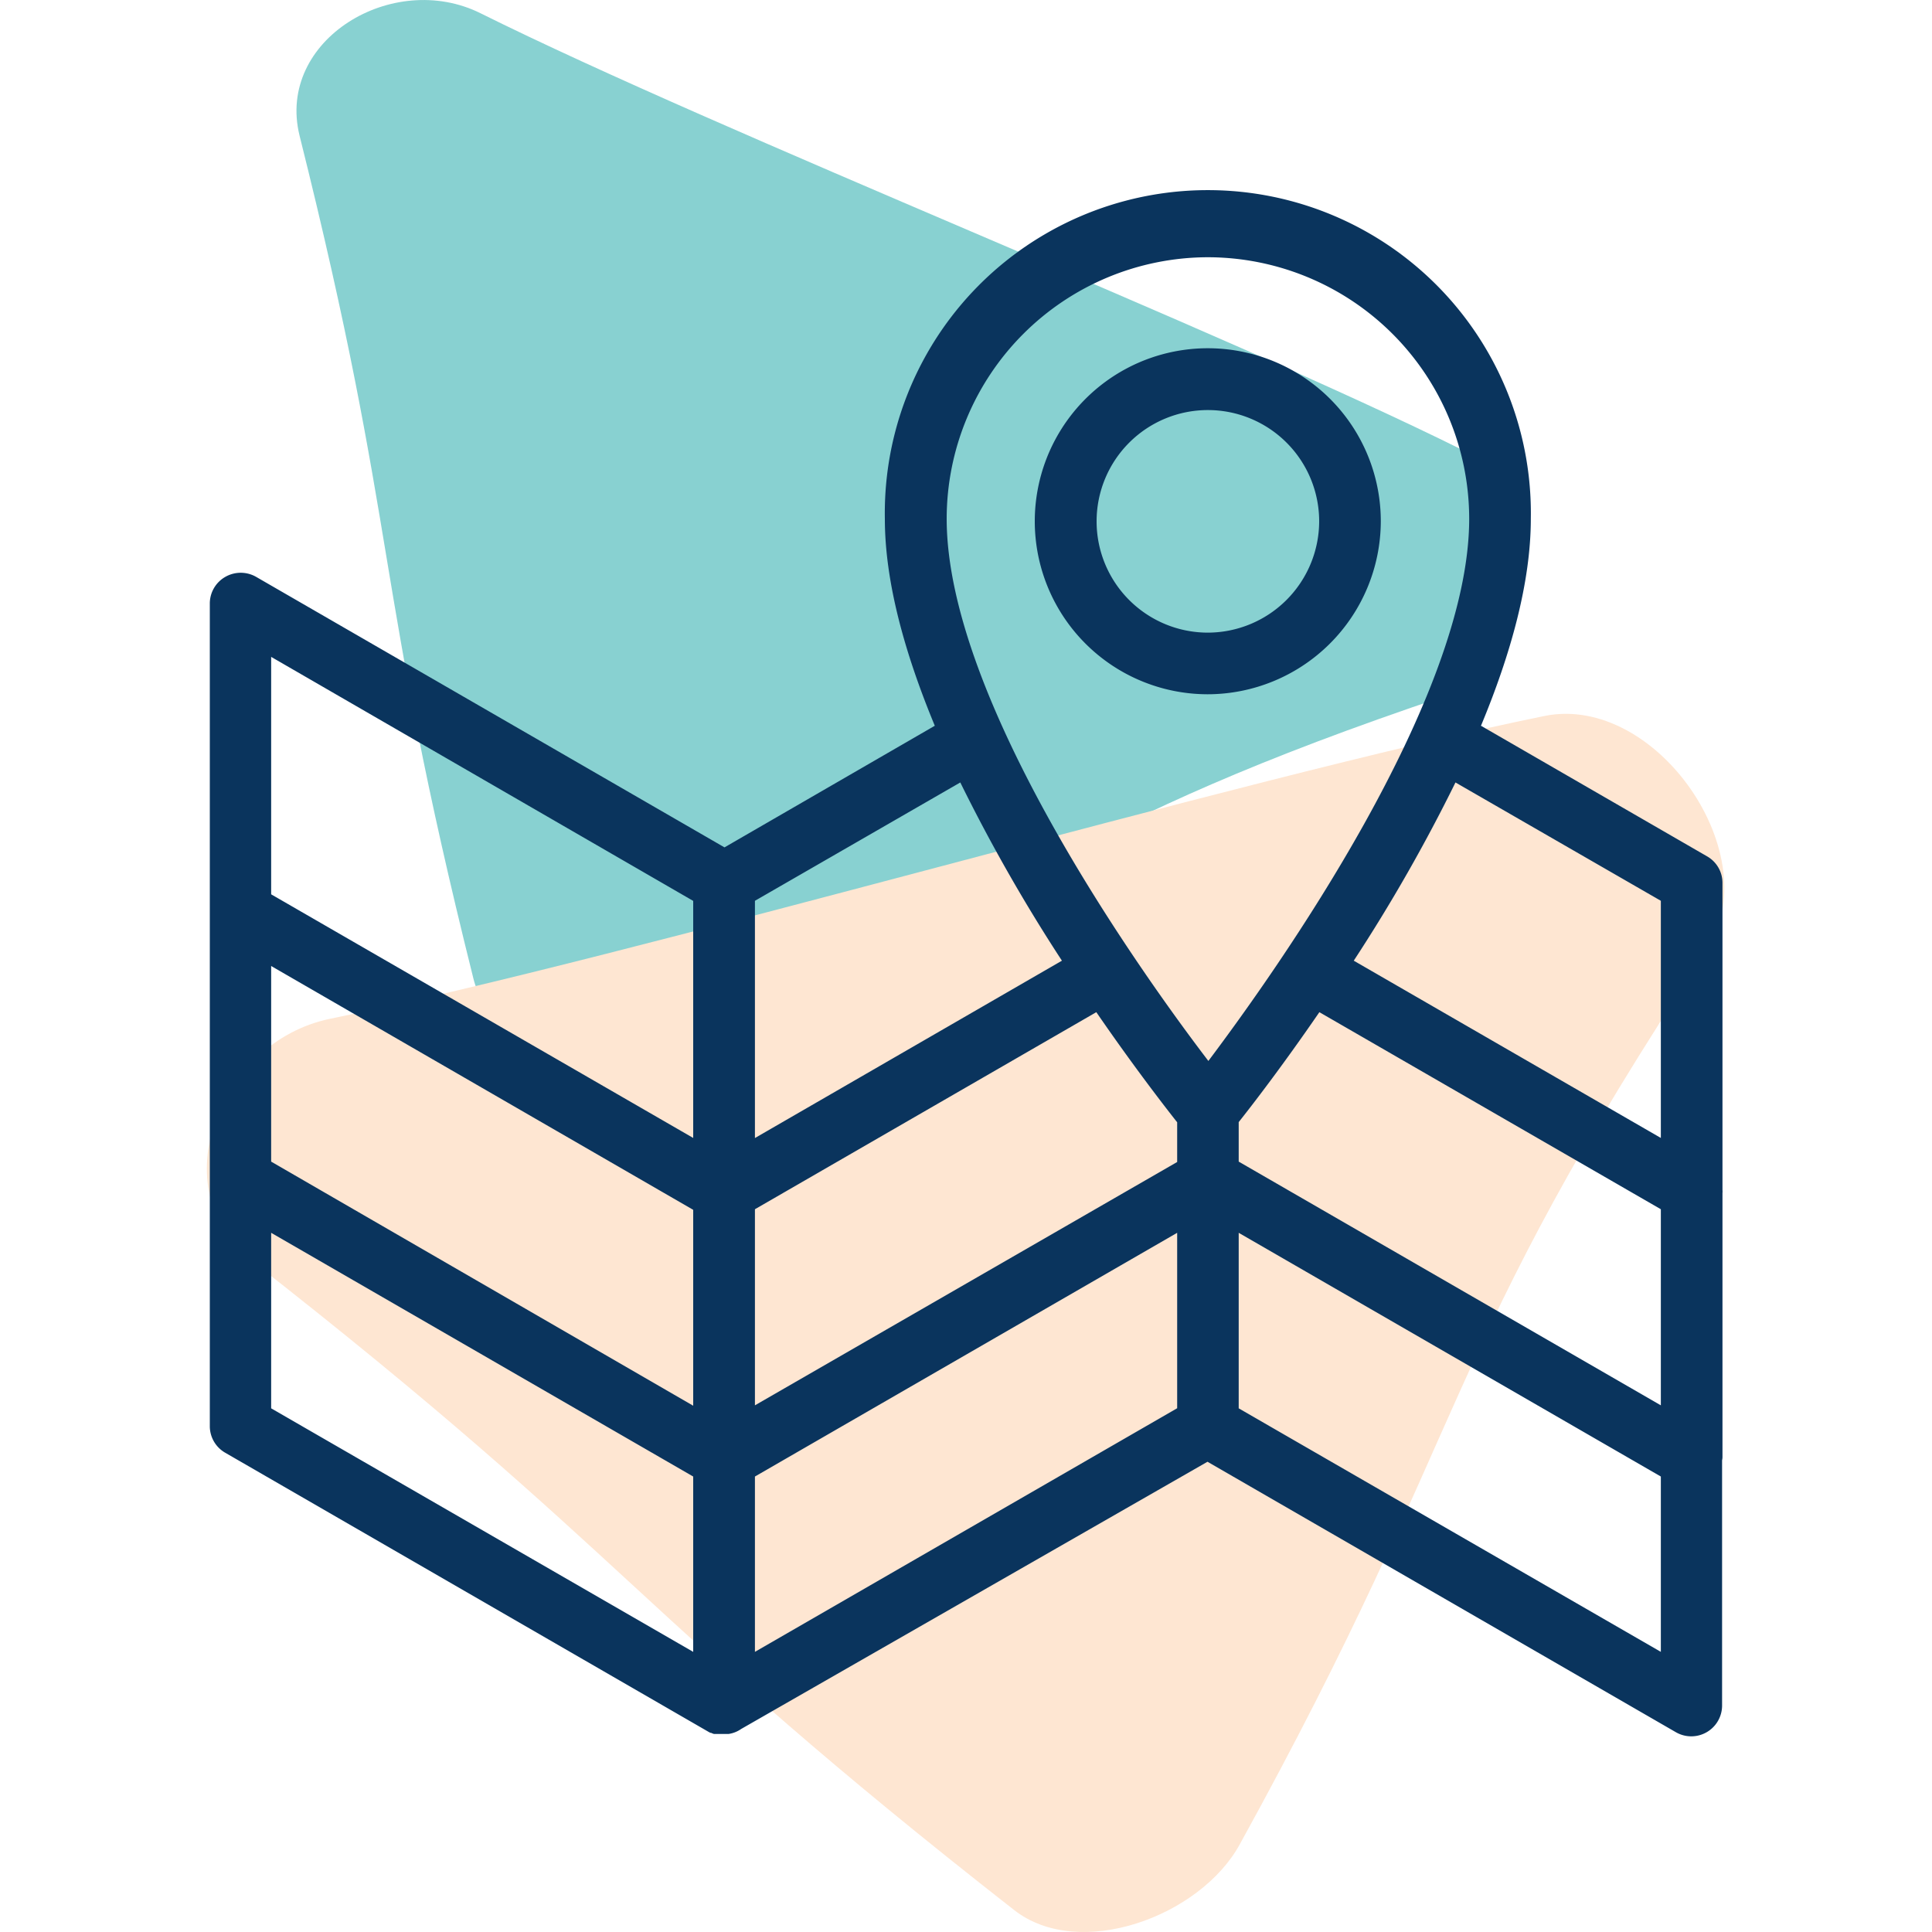
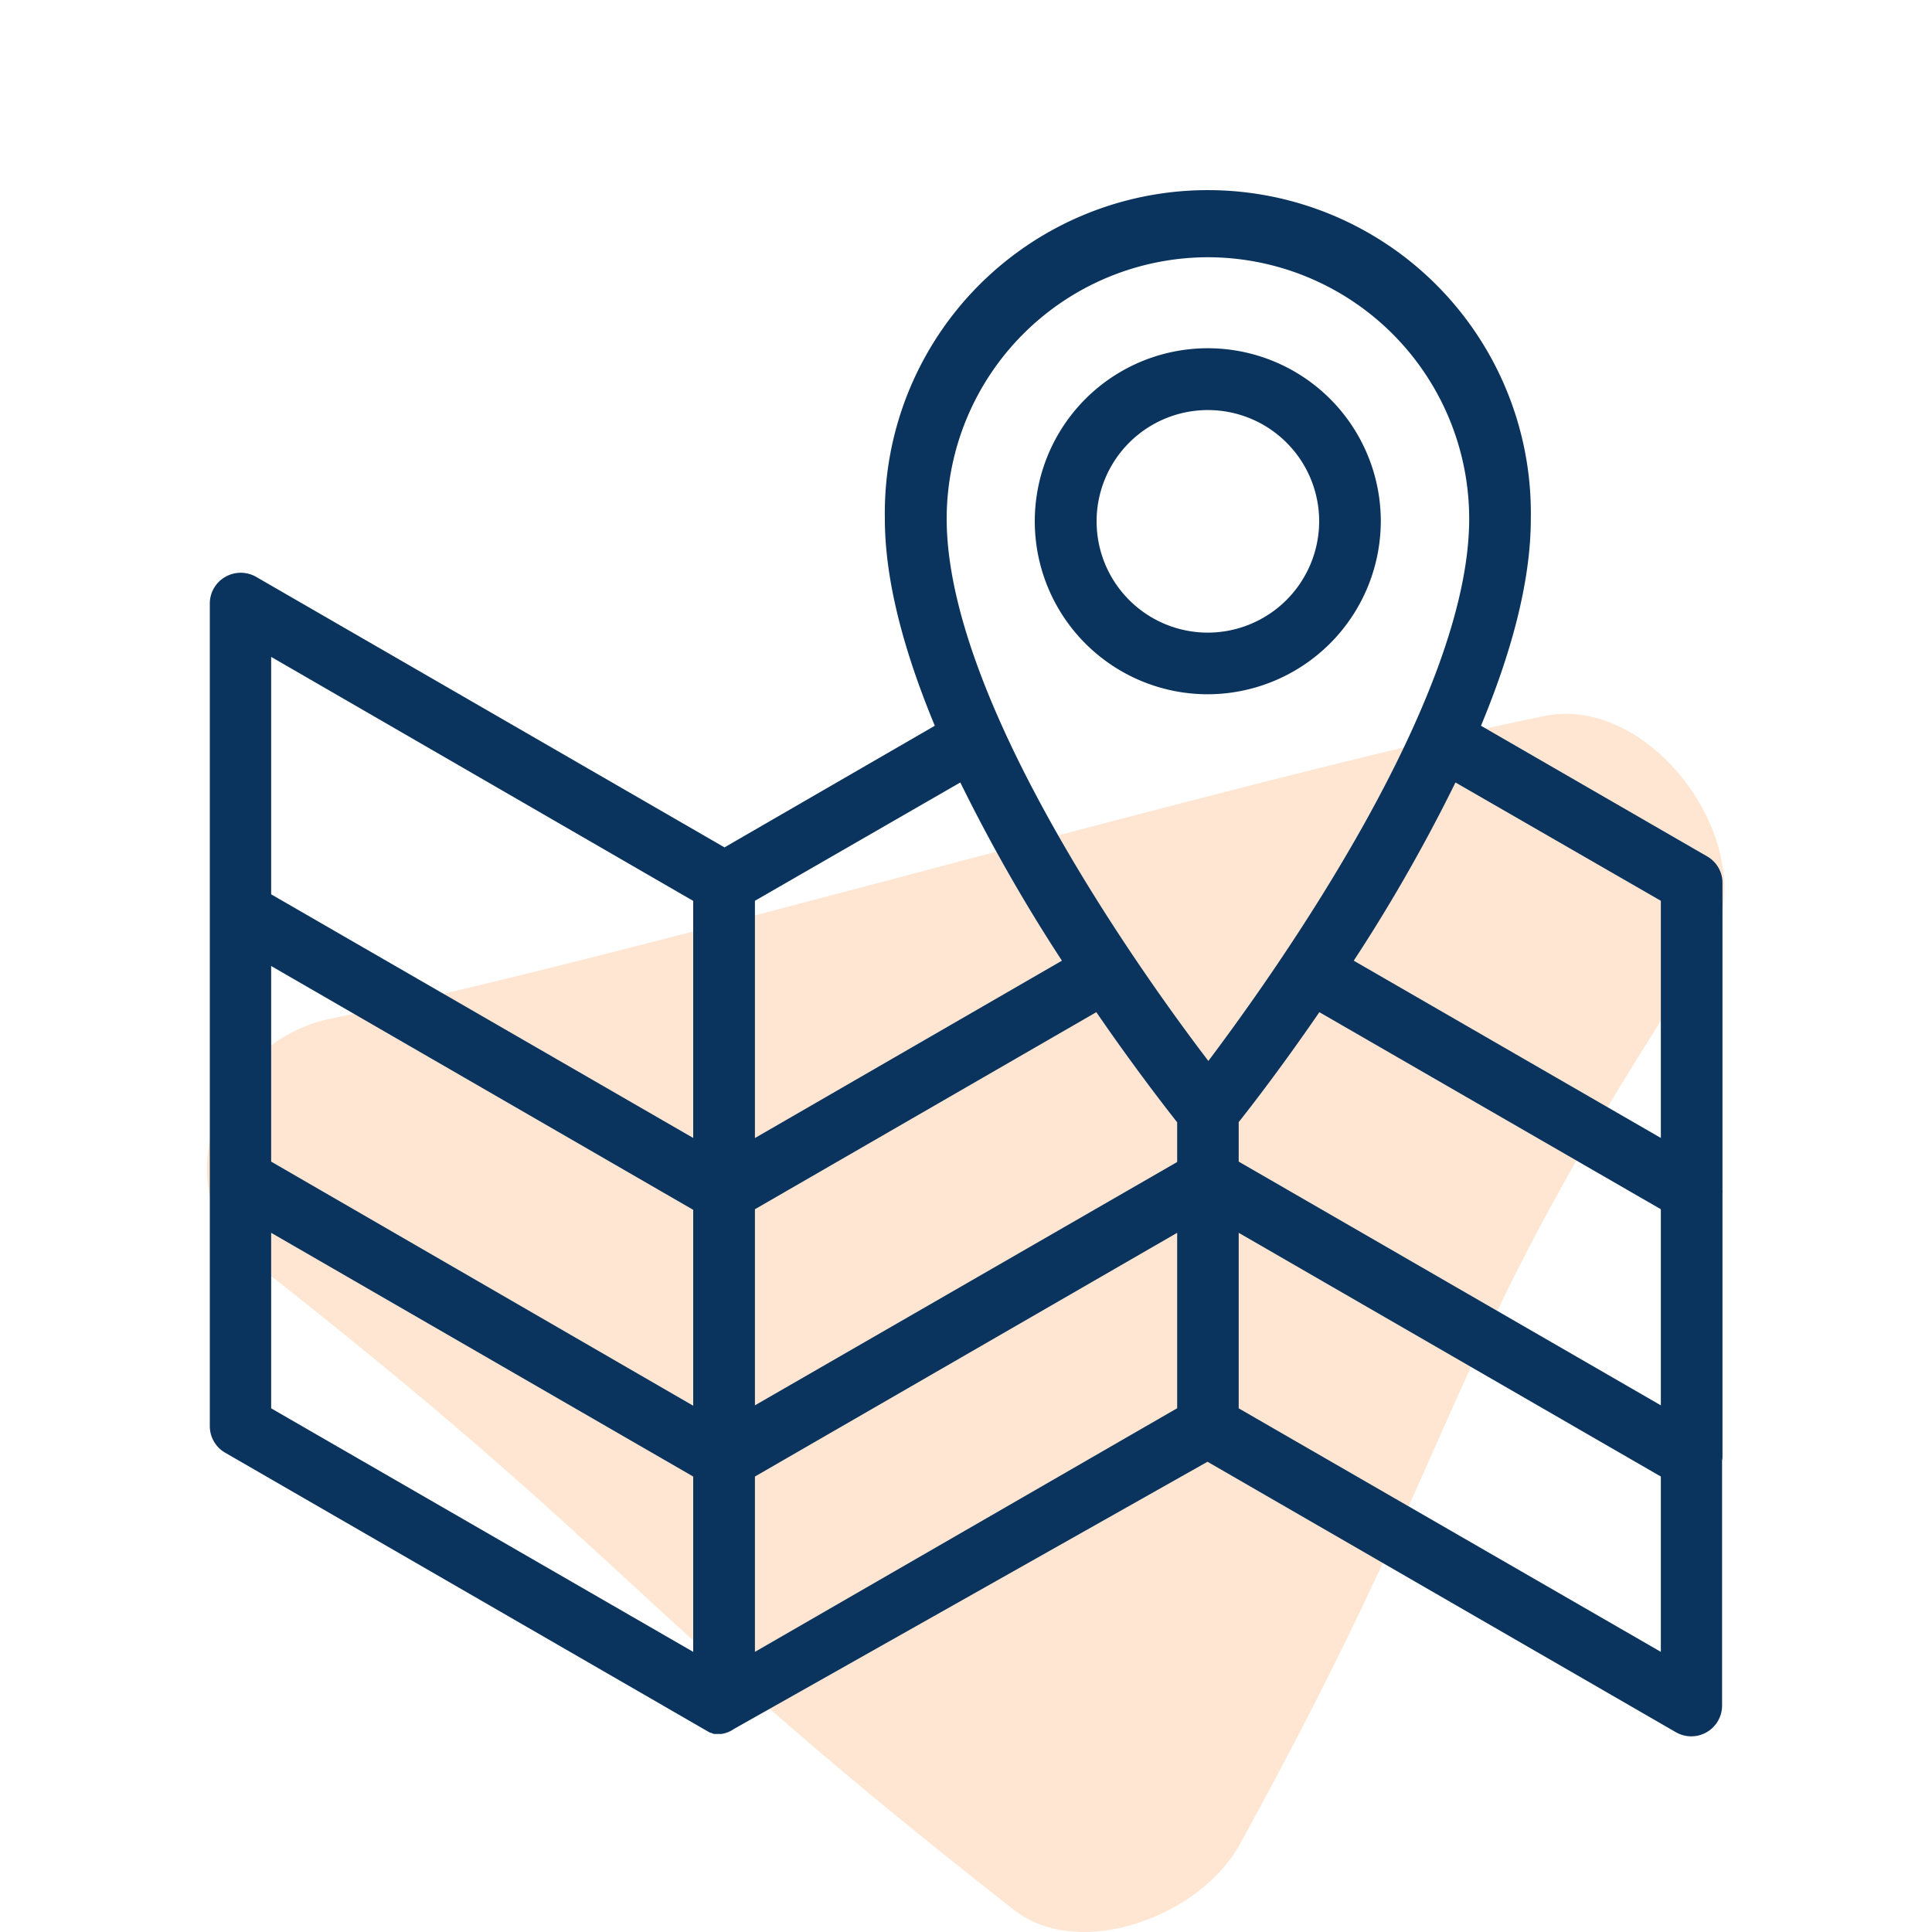
<svg xmlns="http://www.w3.org/2000/svg" width="200" height="200" viewBox="0 0 200 200">
  <g id="Layer_1" data-name="Layer 1">
    <g>
      <g>
-         <path d="M49,101.27C38.6,59.65,41.4,55.59,31,14,28.6,4.13,40.67-3.14,49.74,1.37c24.9,12.38,76.82,32.86,101.71,45.24,9.08,4.51,8.11,22.1-1.5,25.33C109,85.7,107.82,92.14,68.38,109,61.65,111.89,50.73,108.38,49,101.27Z" fill="#88d1d1" />
        <path d="M105,197.74C65.71,167,65.37,161.25,26,130.47c-9.28-7.27-3.42-22.59,8.14-25,31.71-6.48,94-24.88,125.73-31.35,11.56-2.36,23.27,14.47,16.77,24.31-27.74,42-24.18,48.73-48.28,92.46C124.28,198.4,111.74,203,105,197.74Z" fill="#fee6d2" />
      </g>
      <g>
-         <path d="M178.31,150.86V123.5a1.6,1.6,0,0,0,0-.31V91.4a3.16,3.16,0,0,0-1.59-2.75L153.31,75.13c3.08-7.4,5.16-14.84,5.16-21.43a33.44,33.44,0,1,0-66.87,0c0,6.59,2.09,14,5.17,21.43L75,87.72l-48.48-28a3.21,3.21,0,0,0-3.2,0,3.17,3.17,0,0,0-1.6,2.77v85.13a3.17,3.17,0,0,0,1.6,2.77l50.08,28.92h0l.14.07.07,0a1.88,1.88,0,0,0,.3.12l0,0,.16,0,.11,0,.17,0,.21,0h.75l.11,0a3.06,3.06,0,0,0,1.31-.52L125,151.32l48.49,28a3.19,3.19,0,0,0,4.78-2.78V151.17A1.61,1.61,0,0,0,178.31,150.86ZM28.07,100l43.69,25.24v20.28L28.07,120.25Zm93.79,16.23v4.06L78.15,145.48v-20.3l35.34-20.4C117.3,110.32,120.48,114.43,121.86,116.18Zm.46.58.23.29ZM78.15,152.85l43.71-25.23v18.16L78.15,171Zm50.08-36.69c1.39-1.75,4.56-5.86,8.35-11.38l35.35,20.4v20.3l-43.7-25.23Zm43.7-22.91V117.8L140.14,99.45A173.41,173.41,0,0,0,150.67,81ZM125,26.63A27.09,27.09,0,0,1,152.09,53.7c0,18.7-19.94,46.74-27,56.13C117.92,100.44,98,72.42,98,53.7A27.09,27.09,0,0,1,125,26.63ZM109.93,99.45,78.15,117.81V93.25L99.41,81A175.14,175.14,0,0,0,109.93,99.45ZM71.76,93.26V117.8L28.07,92.58V68ZM28.07,127.62l43.69,25.23V171L28.07,145.79Zm100.16,18.17V127.62l43.7,25.23V171Z" fill="#0a345d" />
+         <path d="M178.31,150.86V123.5a1.6,1.6,0,0,0,0-.31V91.4a3.16,3.16,0,0,0-1.59-2.75L153.31,75.13c3.08-7.4,5.16-14.84,5.16-21.43a33.44,33.44,0,1,0-66.87,0c0,6.59,2.09,14,5.17,21.43L75,87.72l-48.48-28a3.21,3.21,0,0,0-3.2,0,3.17,3.17,0,0,0-1.6,2.77v85.13a3.17,3.17,0,0,0,1.6,2.77l50.08,28.92h0l.14.07.07,0a1.88,1.88,0,0,0,.3.12l0,0,.16,0,.11,0,.17,0,.21,0l.11,0a3.06,3.06,0,0,0,1.31-.52L125,151.32l48.49,28a3.19,3.19,0,0,0,4.78-2.78V151.17A1.61,1.61,0,0,0,178.31,150.86ZM28.07,100l43.69,25.24v20.28L28.07,120.25Zm93.79,16.23v4.06L78.15,145.48v-20.3l35.34-20.4C117.3,110.32,120.48,114.43,121.86,116.18Zm.46.58.23.29ZM78.15,152.85l43.71-25.23v18.16L78.15,171Zm50.08-36.69c1.39-1.75,4.56-5.86,8.35-11.38l35.35,20.4v20.3l-43.7-25.23Zm43.7-22.91V117.8L140.14,99.45A173.41,173.41,0,0,0,150.67,81ZM125,26.63A27.09,27.09,0,0,1,152.09,53.7c0,18.7-19.94,46.74-27,56.13C117.92,100.44,98,72.42,98,53.7A27.09,27.09,0,0,1,125,26.63ZM109.93,99.45,78.15,117.81V93.25L99.41,81A175.14,175.14,0,0,0,109.93,99.45ZM71.76,93.26V117.8L28.07,92.58V68ZM28.07,127.62l43.69,25.23V171L28.07,145.79Zm100.16,18.17V127.62l43.7,25.23V171Z" fill="#0a345d" />
        <path d="M142.94,54A17.91,17.91,0,1,0,125,71.87,17.95,17.95,0,0,0,142.94,54ZM125,65.49A11.52,11.52,0,1,1,136.56,54,11.55,11.55,0,0,1,125,65.49Z" fill="#0a345d" />
      </g>
    </g>
  </g>
</svg>